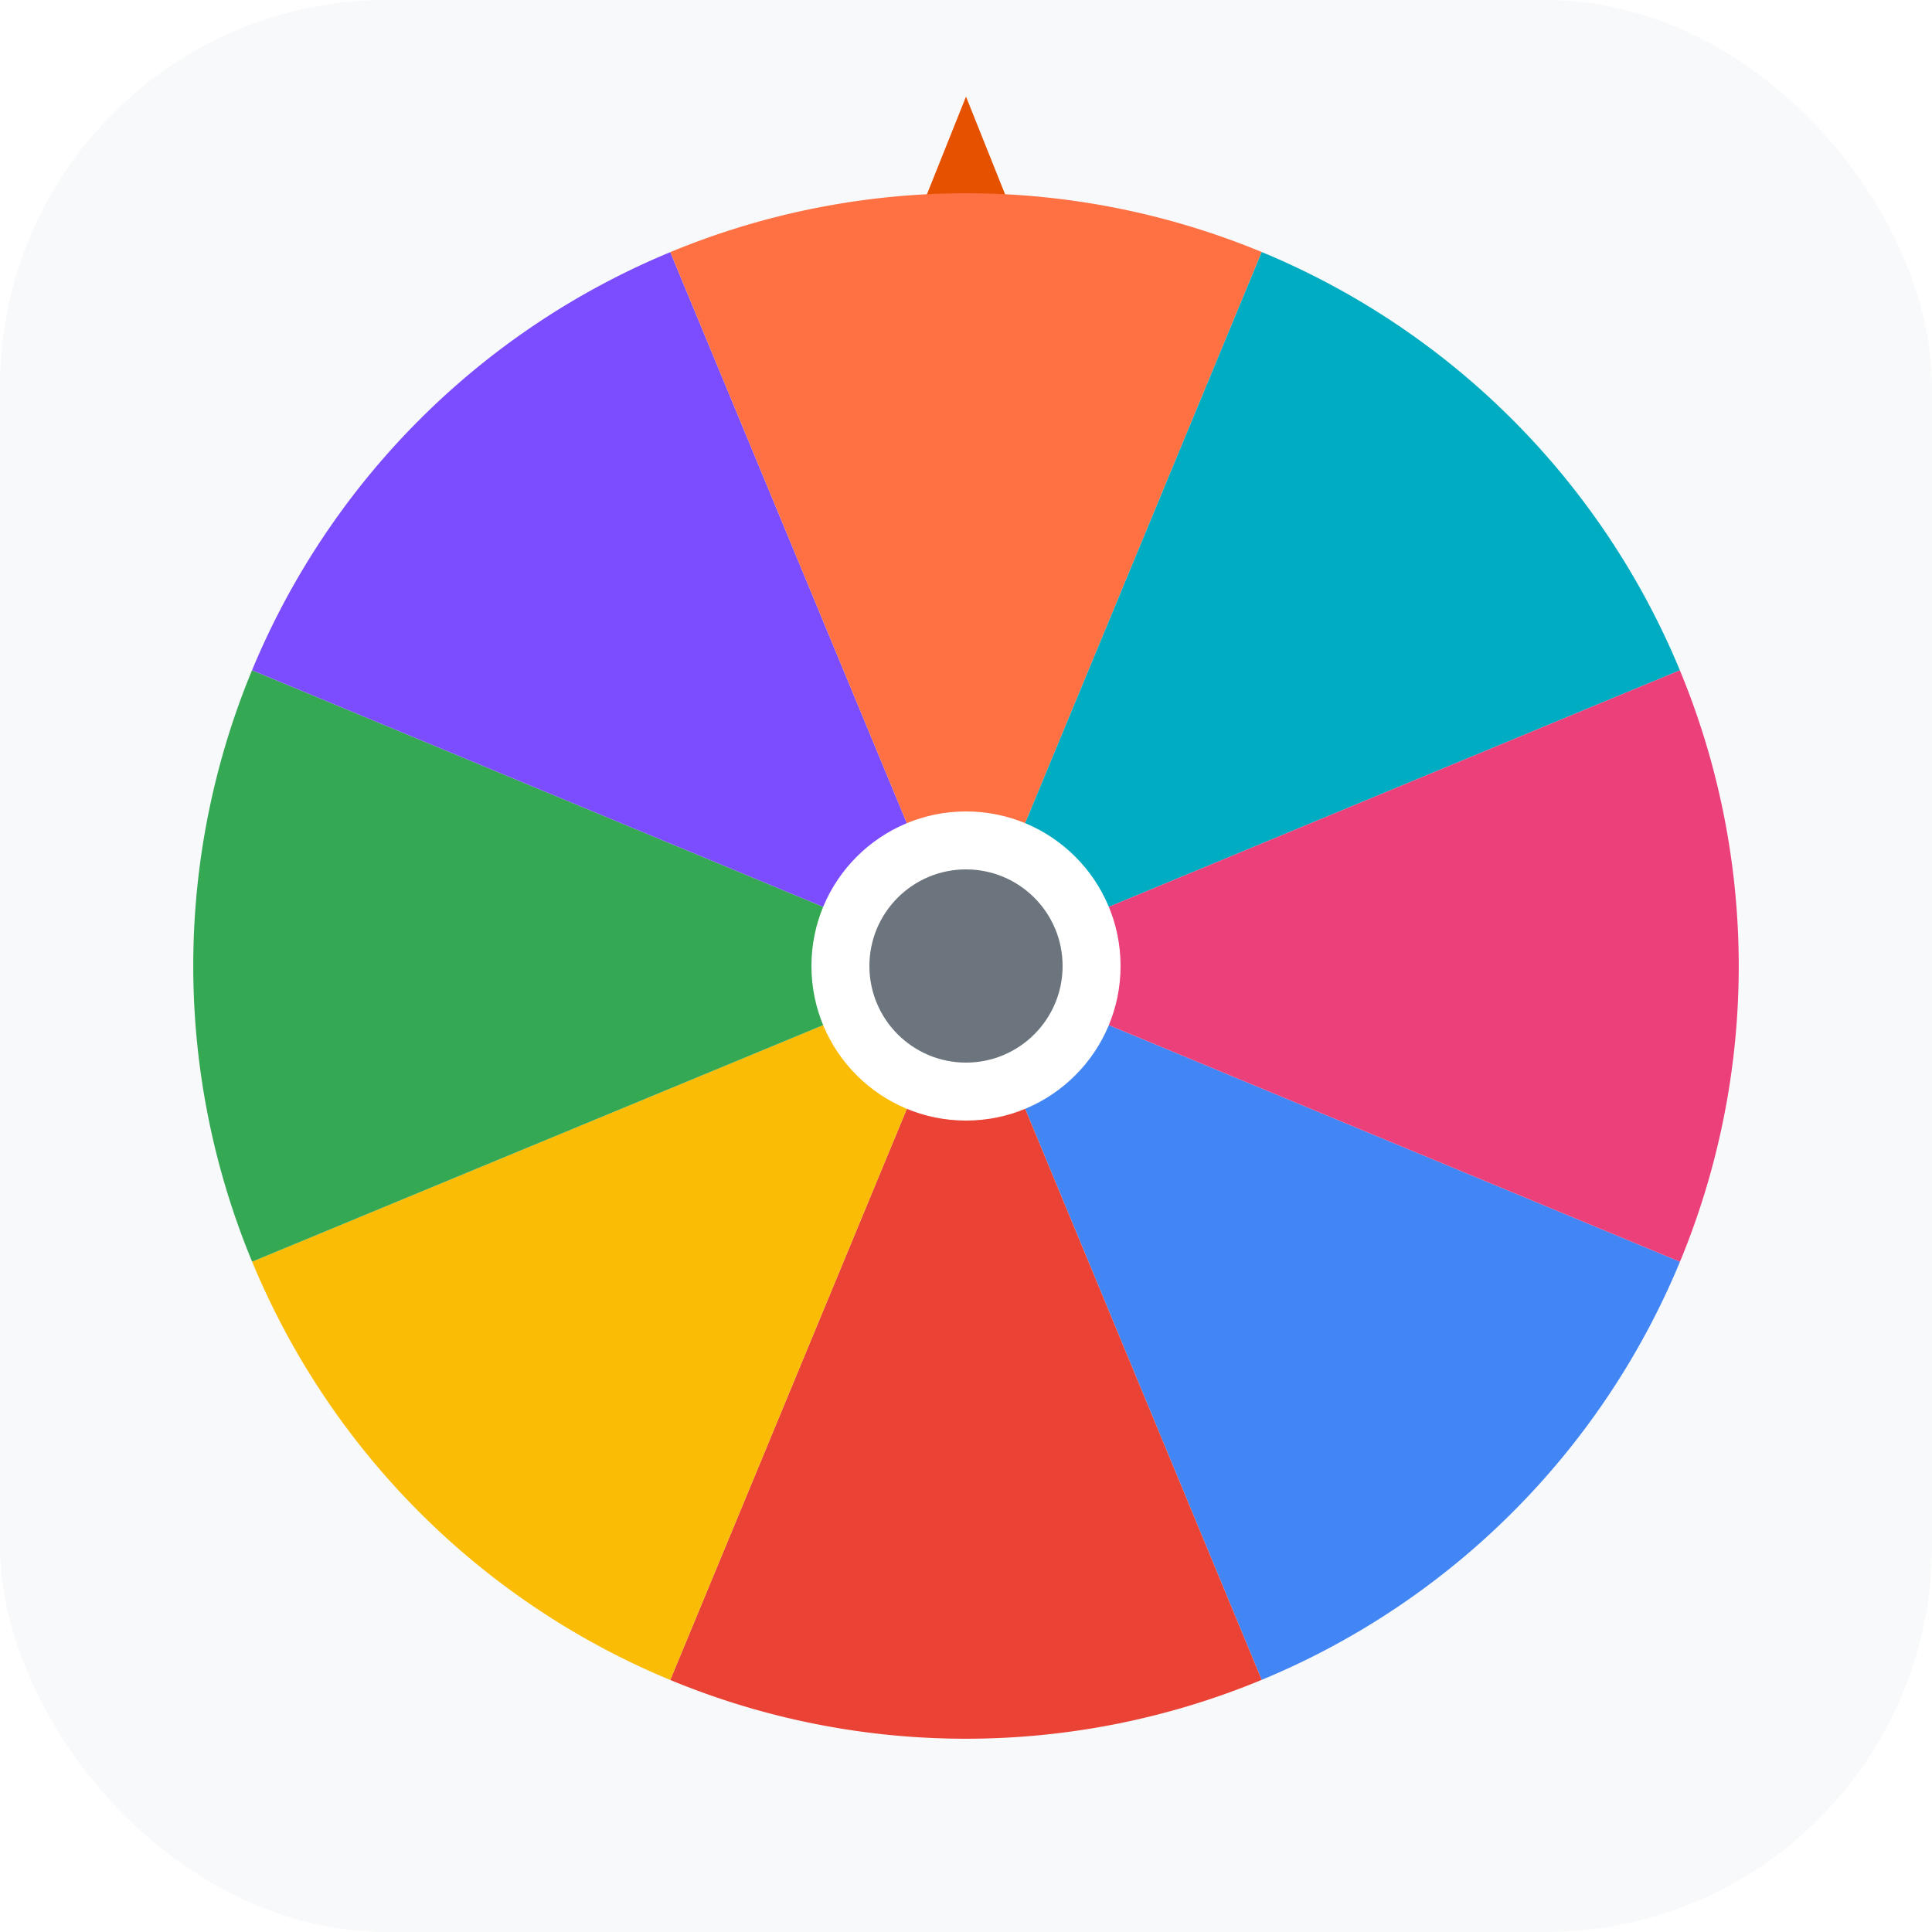
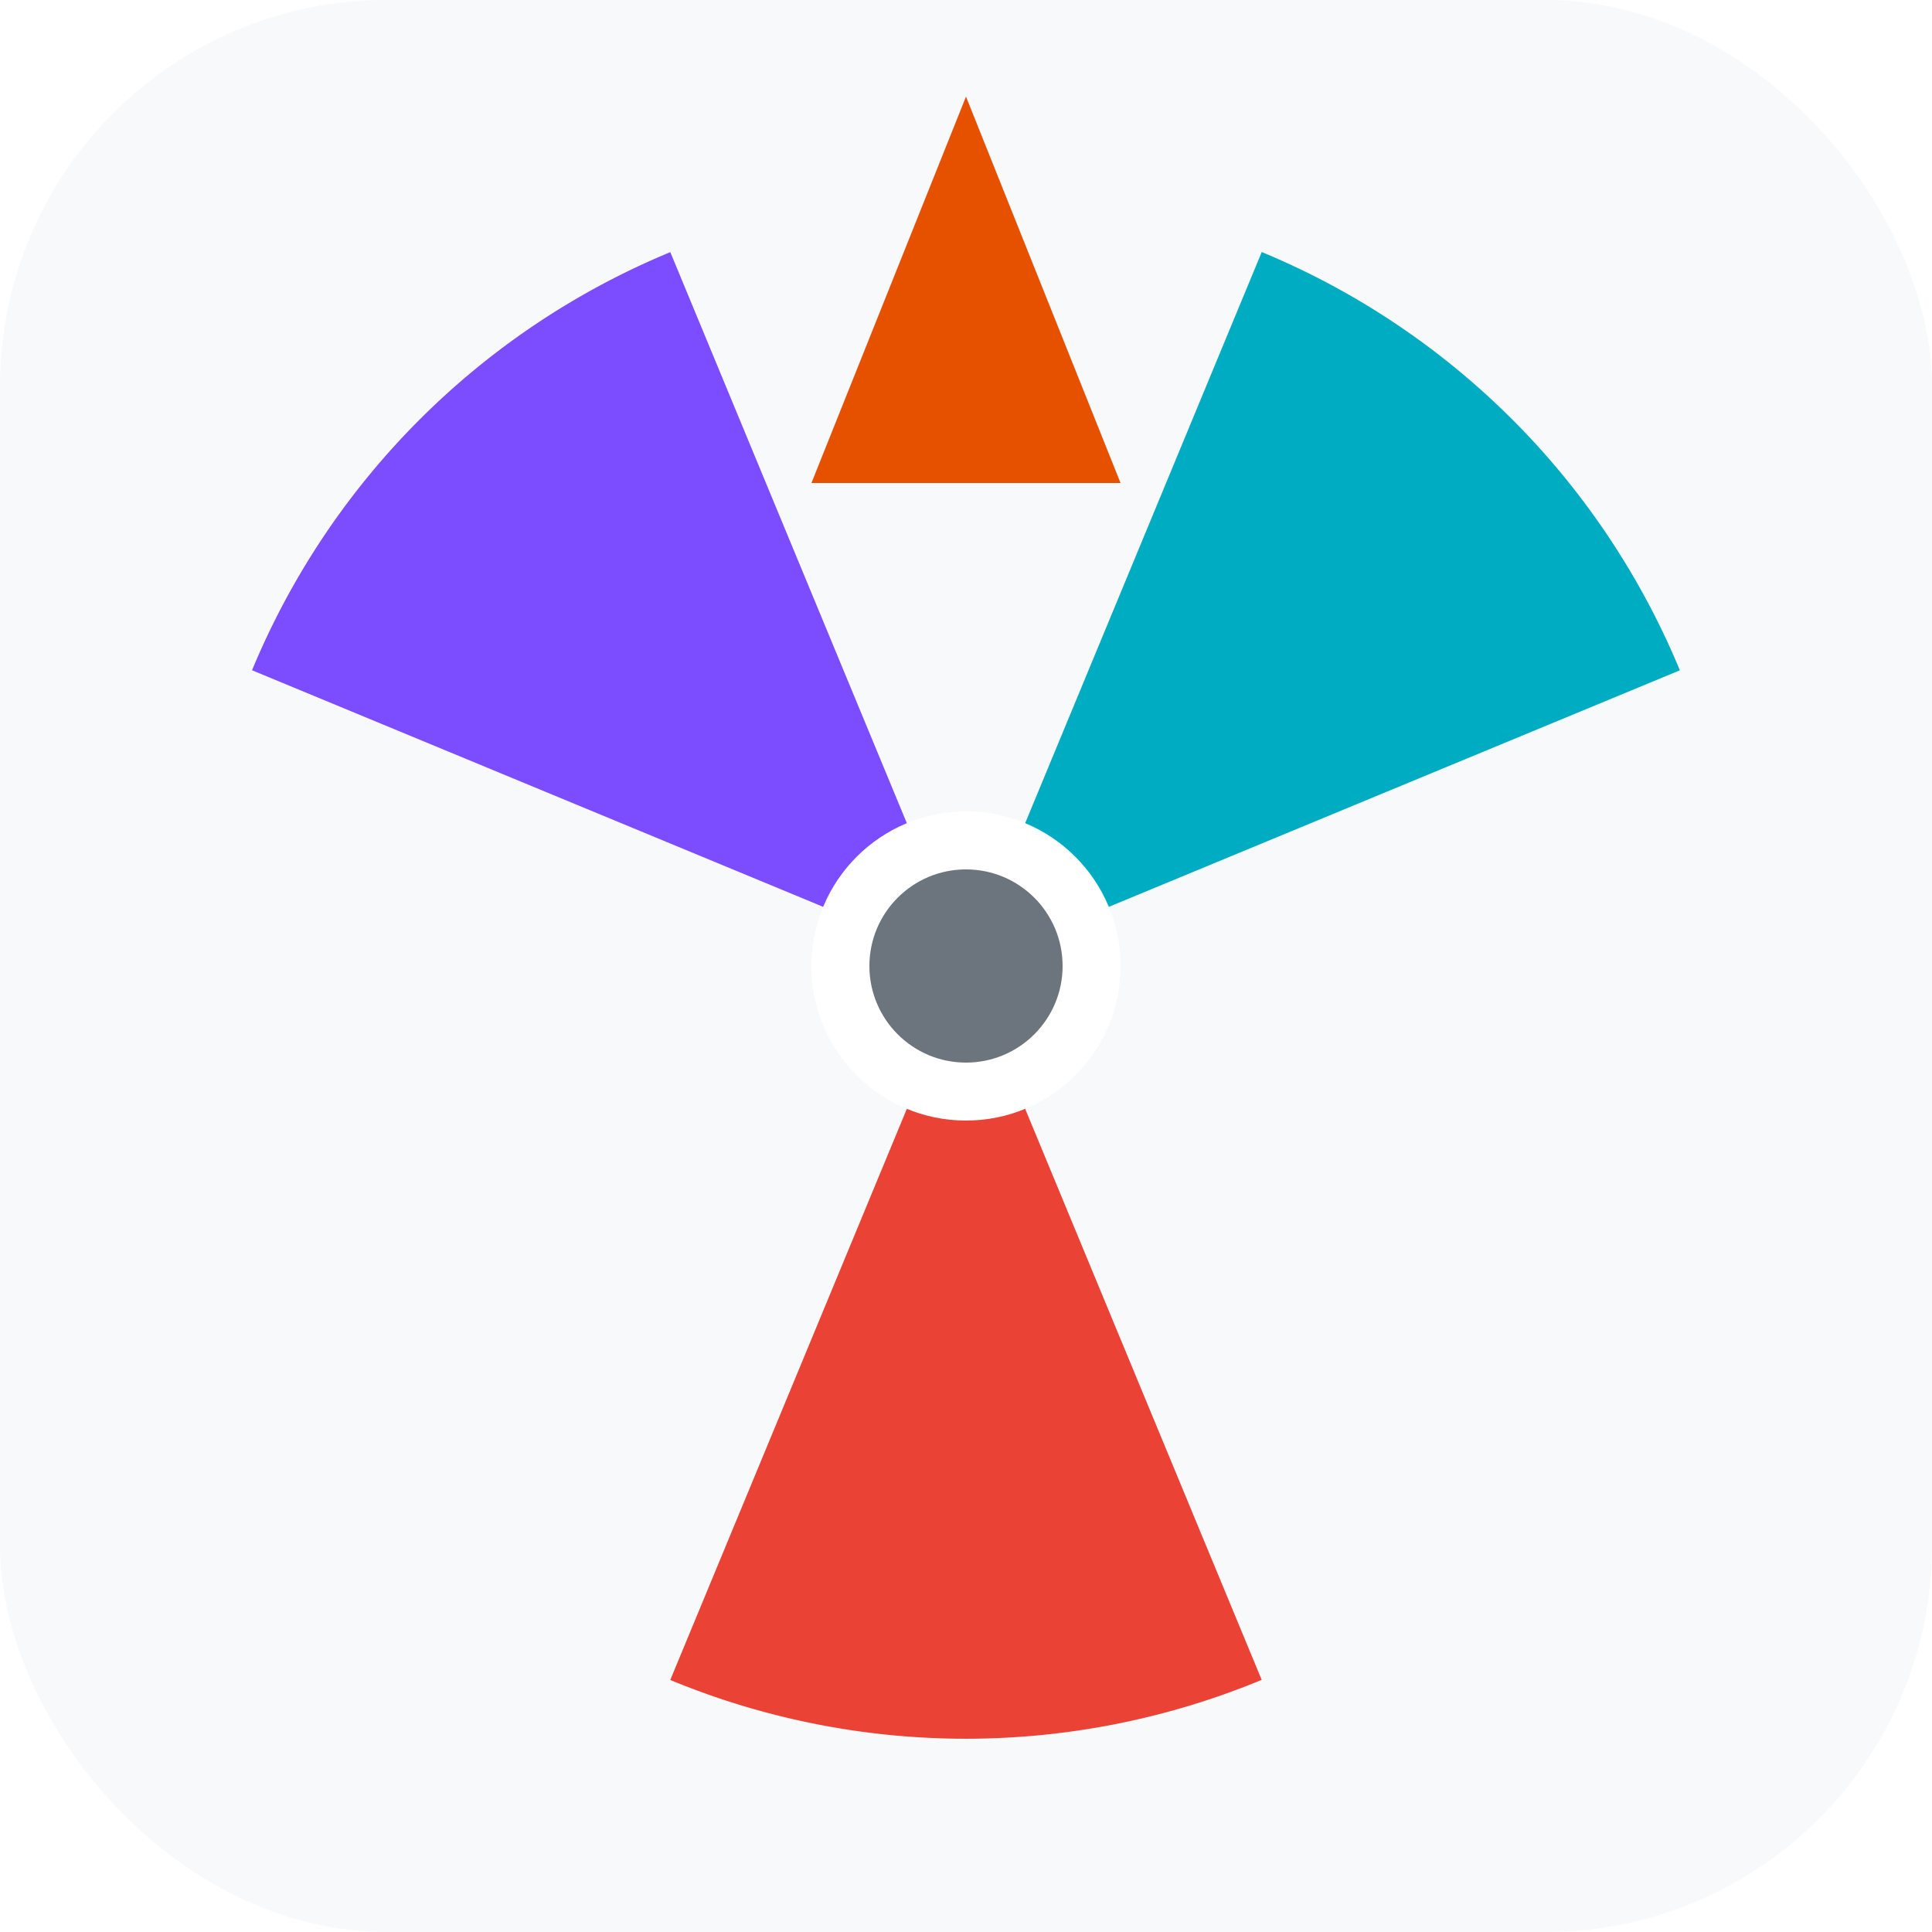
<svg xmlns="http://www.w3.org/2000/svg" width="200" height="200" viewBox="0 0 100 100">
  <defs>
    <filter id="spinner_shadow" x="-20%" y="-20%" width="140%" height="140%">
      <feDropShadow dx="1" dy="2" stdDeviation="2" flood-color="#000000" flood-opacity="0.15" />
    </filter>
  </defs>
  <rect width="100" height="100" rx="20" fill="#F8F9FA" />
  <path d="M 50,5 L 42,25 L 58,25 Z" fill="#E65100" />
  <g transform="rotate(22.5, 50, 50)" filter="url(#spinner_shadow)">
-     <path d="M50,50 L90,50 A40,40 0 0,1 78.28,78.28 Z" fill="#4285F4" />
    <path d="M50,50 L78.28,78.28 A40,40 0 0,1 50,90 Z" fill="#EA4335" />
-     <path d="M50,50 L50,90 A40,40 0 0,1 21.72,78.28 Z" fill="#FBBC05" />
-     <path d="M50,50 L21.72,78.28 A40,40 0 0,1 10,50 Z" fill="#34A853" />
    <path d="M50,50 L10,50 A40,40 0 0,1 21.72,21.72 Z" fill="#7C4DFF" />
-     <path d="M50,50 L21.72,21.72 A40,40 0 0,1 50,10 Z" fill="#FF7043" />
    <path d="M50,50 L50,10 A40,40 0 0,1 78.28,21.72 Z" fill="#00ACC1" />
-     <path d="M50,50 L78.28,21.72 A40,40 0 0,1 90,50 Z" fill="#EC407A" />
  </g>
  <circle cx="50" cy="50" r="8" fill="#FFFFFF" />
  <circle cx="50" cy="50" r="5" fill="#6C757D" />
</svg>